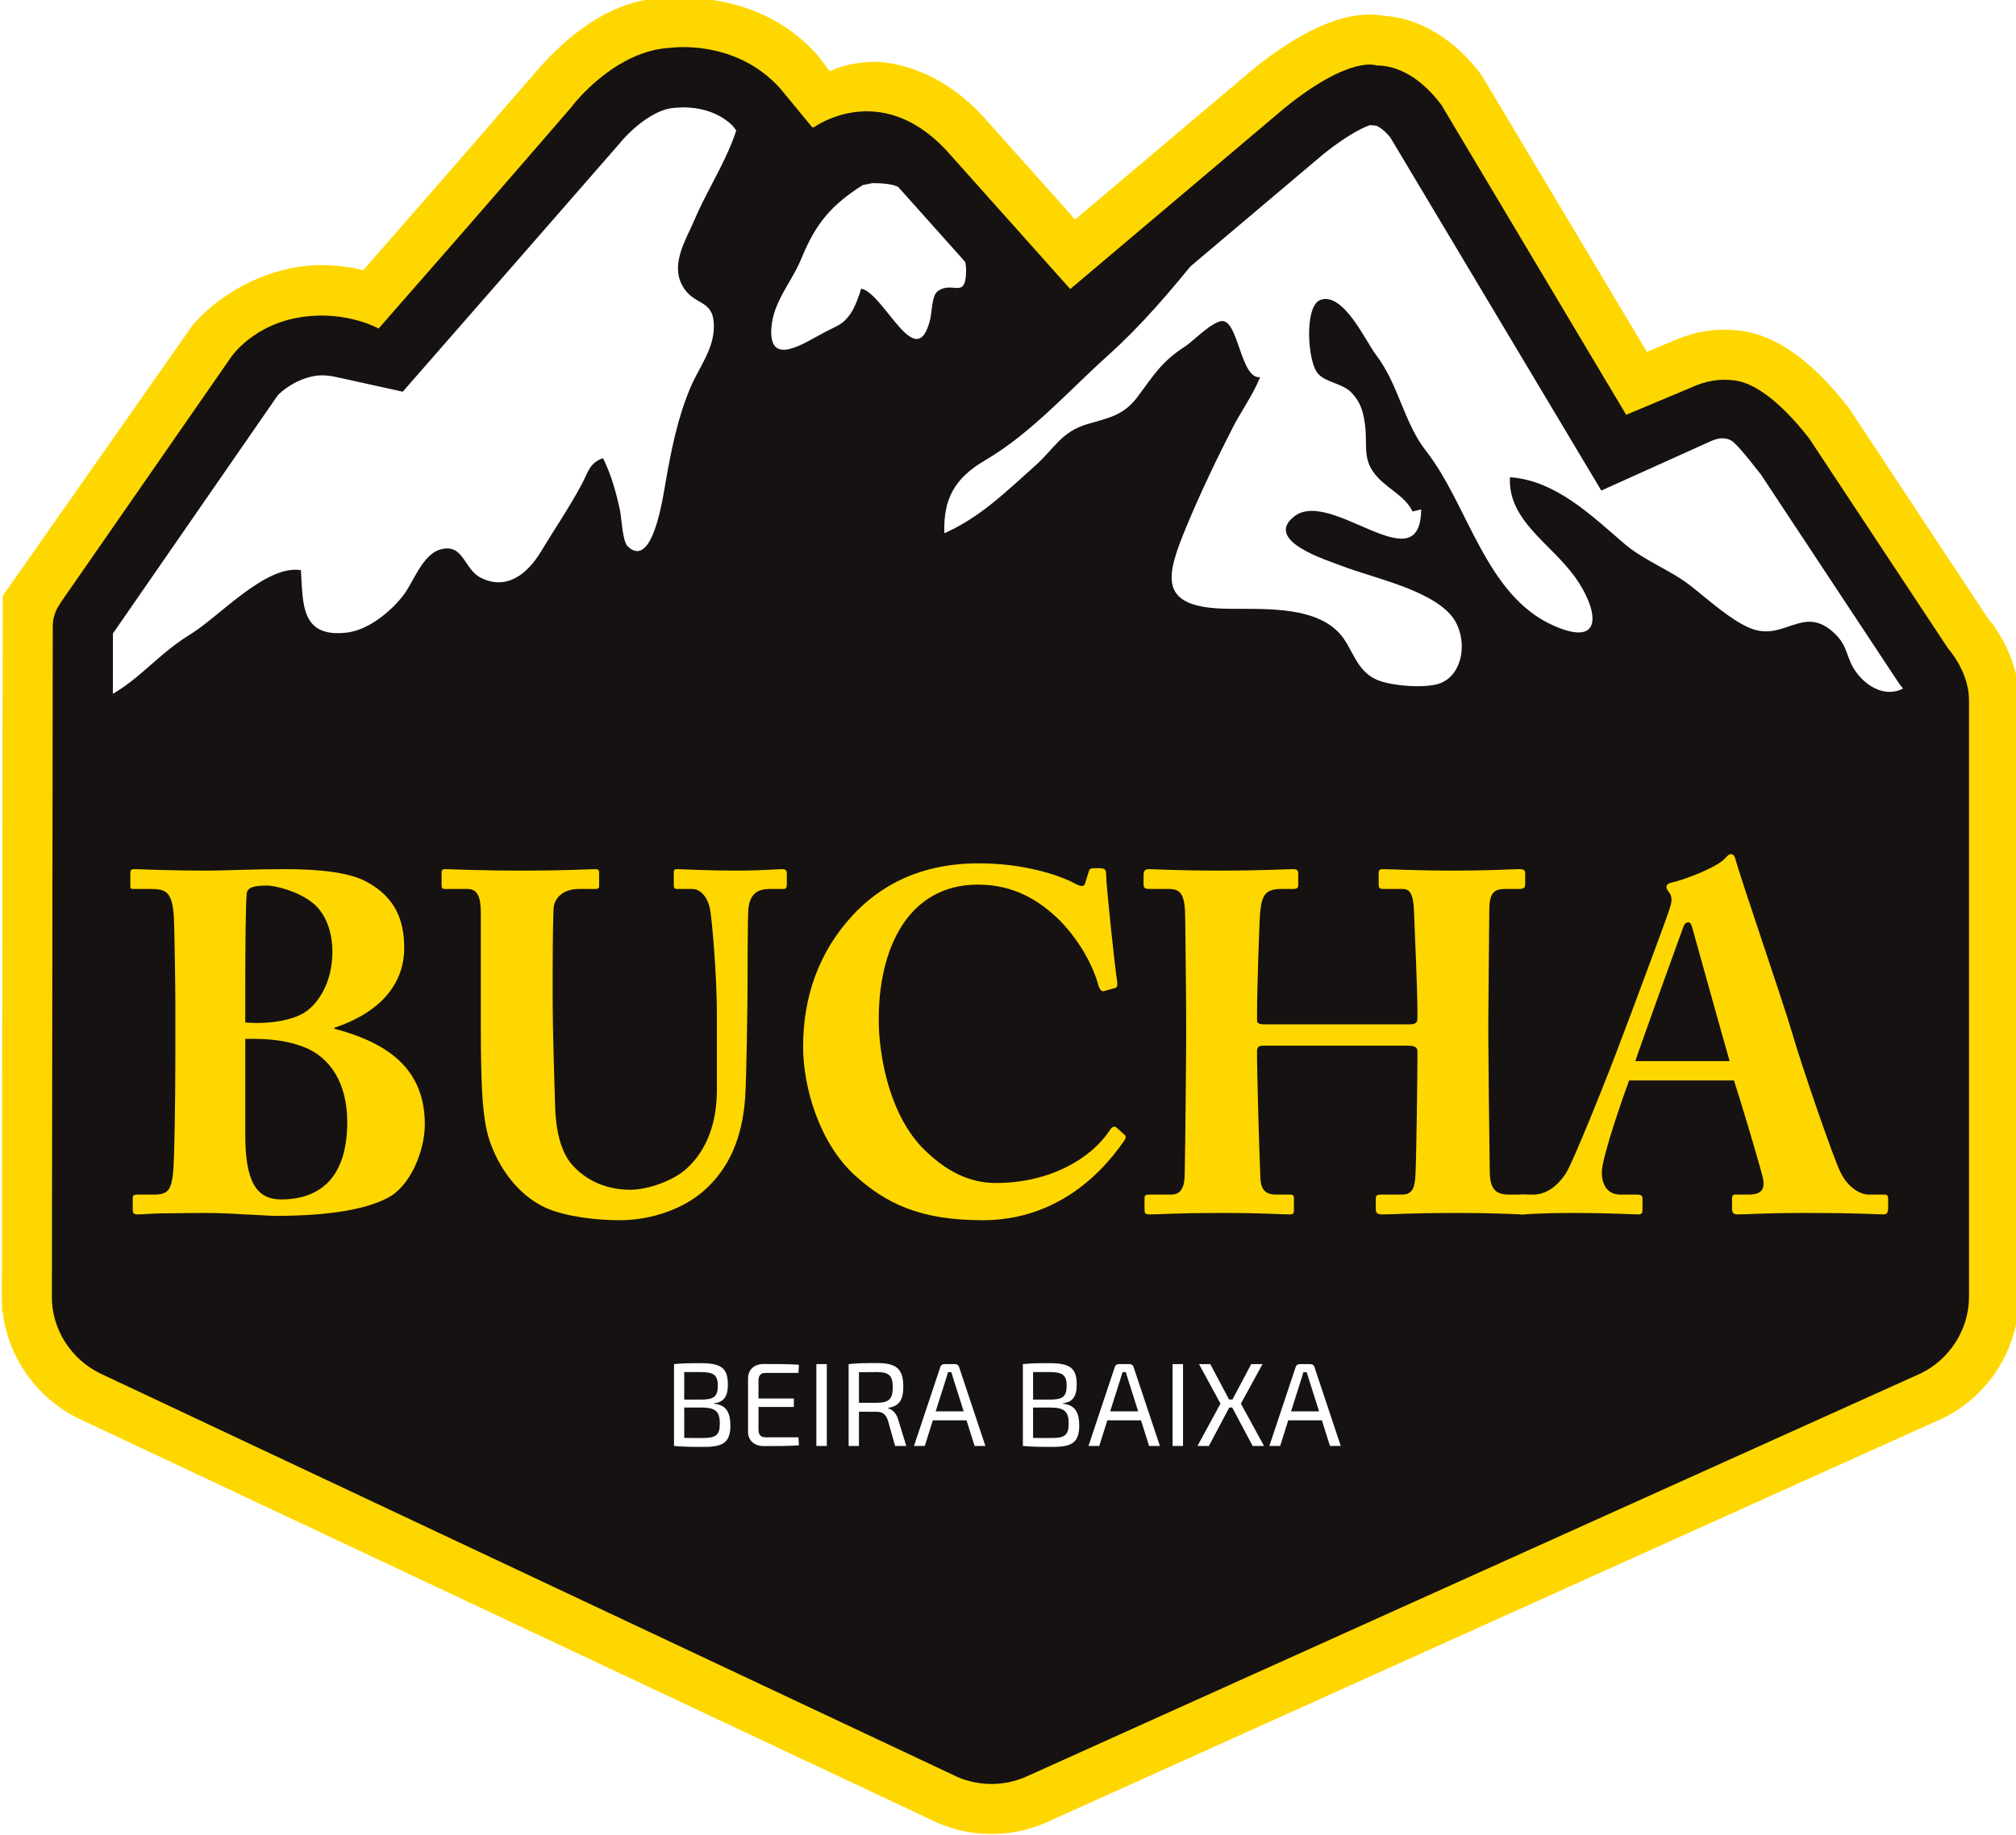
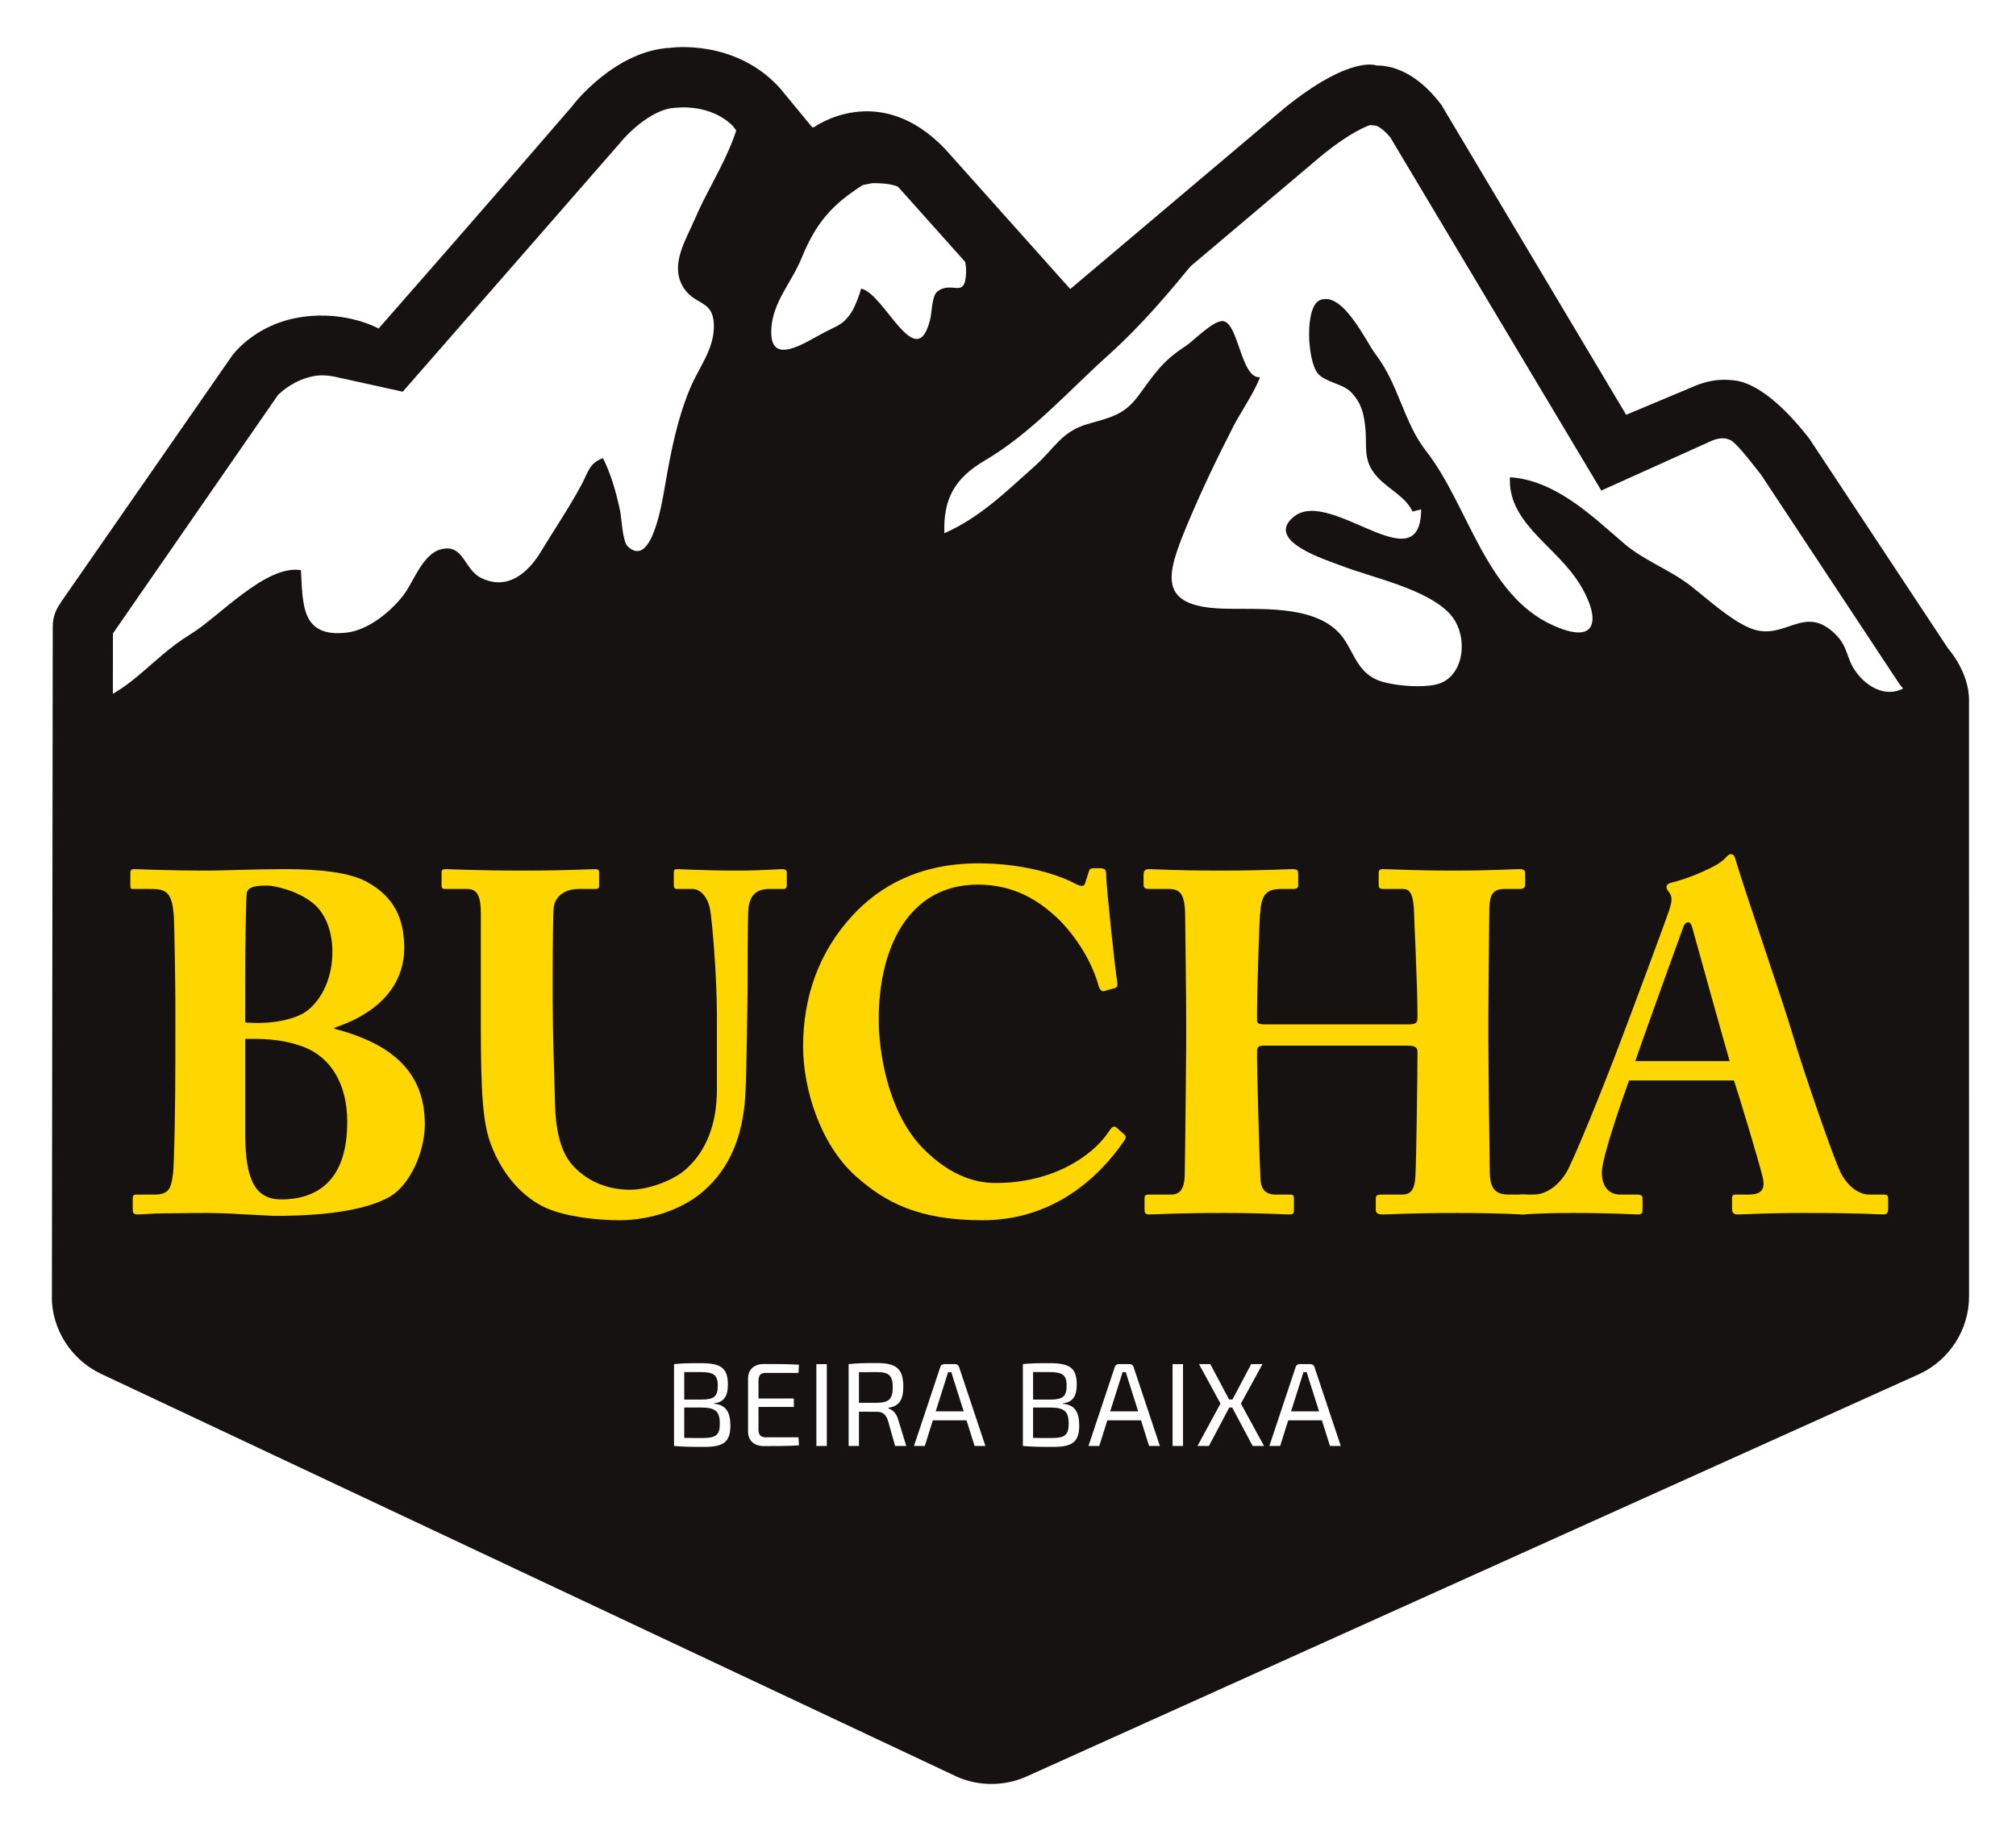
<svg xmlns="http://www.w3.org/2000/svg" xmlns:ns1="http://www.inkscape.org/namespaces/inkscape" xmlns:ns2="http://sodipodi.sourceforge.net/DTD/sodipodi-0.dtd" width="77.993mm" height="71.011mm" viewBox="-0.2 0 77.993 71.011" version="1.1" id="svg4849" ns1:version="0.92.3 (2405546, 2018-03-11)" ns2:docname="logo-bucha.svg">
  <defs id="defs4843">
    <clipPath id="clipPath30" clipPathUnits="userSpaceOnUse">
      <path ns1:connector-curvature="0" id="path28" d="M 0,595.28 H 841.89 V 0 H 0 Z" />
    </clipPath>
    <filter style="color-interpolation-filters:sRGB;" ns1:label="Drop Shadow" id="filter880">
      <feFlood flood-opacity="0.498" flood-color="rgb(0,0,0)" result="flood" id="feFlood870" />
      <feComposite in="flood" in2="SourceGraphic" operator="in" result="composite1" id="feComposite872" />
      <feGaussianBlur in="composite1" stdDeviation="3" result="blur" id="feGaussianBlur874" />
      <feOffset dx="0" dy="0" result="offset" id="feOffset876" />
      <feComposite in="SourceGraphic" in2="offset" operator="over" result="composite2" id="feComposite878" />
    </filter>
  </defs>
  <ns2:namedview id="base" pagecolor="#ffffff" bordercolor="#666666" borderopacity="1.0" ns1:pageopacity="0.0" ns1:pageshadow="2" ns1:zoom="0.98994949" ns1:cx="131.7651" ns1:cy="44.510265" ns1:document-units="mm" ns1:current-layer="layer1" showgrid="false" viewbox-x="-0.2" fit-margin-top="0" fit-margin-left="0" fit-margin-right="0" fit-margin-bottom="0" ns1:window-width="1366" ns1:window-height="713" ns1:window-x="0" ns1:window-y="0" ns1:window-maximized="1" />
  <g ns1:label="Layer 1" ns1:groupmode="layer" id="layer1" transform="translate(-57.965,-84.602)">
    <g id="g24" transform="matrix(0.353,0,0,-0.353,-51.74,227.009)" style="filter:url(#filter880)" ns1:export-xdpi="96" ns1:export-ydpi="96">
      <g id="g26" clip-path="url(#clipPath30)">
        <g id="g32" transform="translate(310.442,259.748)">
-           <path d="M 0,0 0.059,-0.093 0.078,-0.25 c 0.62,-4.949 3.789,-9.377 8.269,-11.556 l 94.085,-44.296 c 1.886,-0.836 3.906,-1.262 5.994,-1.262 h 0.001 c 1.996,0 3.938,0.388 5.777,1.158 l 98.475,44.405 c 5.079,2.468 8.369,7.713 8.369,13.355 l -0.002,65.365 c 0,4.6 -2.664,8.109 -3.48,9.075 L 202.39,98.955 c -3.99,5.153 -7.997,8.003 -11.907,8.464 -0.62,0.073 -1.2,0.109 -1.776,0.109 -1.96,0 -3.827,-0.429 -5.879,-1.35 l -2.566,-1.077 -18.143,30.371 c -2.932,3.917 -6.759,6.23 -10.752,6.48 l -0.076,0.008 c -0.453,0.077 -0.928,0.116 -1.416,0.116 -3.539,0 -7.808,-1.993 -12.693,-5.922 L 117.6,119.616 107.36,131.078 c -2.285,2.407 -4.839,4.107 -7.587,5.04 l -1,0.305 c -0.859,0.23 -1.762,0.391 -2.662,0.47 -0.089,0.002 -0.217,0.003 -0.343,0.003 -2.684,0 -4.526,-0.796 -4.546,-0.804 l -0.516,-0.227 -1.408,1.842 c -6.119,6.792 -14.52,6.234 -16.473,6.193 -2.652,-0.056 -8.021,-0.714 -14.547,-8.354 l -0.473,-0.585 -0.021,0.018 c -1.826,-2.117 -8.733,-10.114 -17.915,-20.596 l -0.28,-0.32 -0.415,0.092 c -2.433,0.538 -4.889,0.602 -7.169,0.179 -6.836,-1.267 -10.703,-5.789 -11.122,-6.3 L 0.067,78.347 C 0.063,73.653 -0.003,20.362 -0.018,5.646 L -0.034,1.551 c 0,-0.274 0.008,-0.549 0.023,-0.822 z" style="fill:#ffd700;fill-opacity:1;fill-rule:nonzero;stroke:none" id="path34" ns1:connector-curvature="0" />
-         </g>
+           </g>
        <g id="g36" transform="translate(523.331,324.392)">
          <path d="m 0,0 -22.549,32.73 -14.476,-3.776 -25.807,39.654 -33.358,-27.066 -21.402,22.031 -10.7,-3.777 -3.147,8.183 -6.924,3.146 -9.441,-6.923 -22.03,-24.548 -11.33,0.63 -20.66,-27.066 -2.517,-10.071 56.537,-13.217 101.967,-10.072 z" style="fill:#161211;fill-opacity:1;fill-rule:nonzero;stroke:none" id="path38" ns1:connector-curvature="0" />
        </g>
        <g id="g40" transform="translate(322.59,333.982)">
          <path d="m 0,0 38.459,1.739 c 0,0 58.538,-22.03 61.685,-22.03 3.148,0 59.795,1.259 64.201,2.518 4.406,1.259 35.766,11.959 35.766,11.959 l 0.63,-68.968 L 95.737,-123.248 -2.971,-77.3 Z" style="fill:#161211;fill-opacity:1;fill-rule:nonzero;stroke:none" id="path42" ns1:connector-curvature="0" />
        </g>
        <g id="g44" transform="translate(454.397,305.225)" />
        <g id="g48" transform="translate(348.452,344.961)">
          <path d="M 0,0 C 0,0 0.896,-1.266 3.074,0.756 L 4.411,-0.85 1.275,-2.657 Z" style="fill:#161211;fill-opacity:1;fill-rule:nonzero;stroke:none" id="path50" ns1:connector-curvature="0" />
        </g>
        <g id="g52" transform="translate(477.668,332.221)">
          <path d="m 0,0 c 0,0 5.861,4.285 10.114,0.437 0,0 2.403,-4.469 -1.736,-8.815 -4.136,-4.348 5.407,-12.852 29.505,8.006 L 38.895,-6.245 27.53,-20.623 c 0,0 -22.478,-4.05 -23.693,-3.847 -1.214,0.202 -14.175,1.821 -13.771,2.632 0.407,0.811 4.862,10.733 6.077,11.542 C -2.644,-9.485 0,0 0,0" style="fill:#161211;fill-opacity:1;fill-rule:nonzero;stroke:none" id="path54" ns1:connector-curvature="0" />
        </g>
        <g id="g56" transform="translate(382.739,372.081)">
          <path d="m 0,0 c 0,0 3.714,0.262 2.491,-5.156 l -3.889,-9.525 c 0,0 -0.486,-1.188 0.218,-1.704 0,0 0.525,-1.049 9.001,4.587 l 8.958,5.462 c 0,0 2.271,1.282 4.477,-0.642 0,0 2.347,-2.159 -3.473,-11.03 0,0 -1.455,-2.956 -0.47,-3.613 0.985,-0.657 4.448,2.04 5.392,-0.528 0,0 -0.604,-3.696 -5.767,-9 l -23.374,1.314 c 0,0 -3.613,10.138 -3.52,10.467 0.094,0.328 4.507,8.165 4.647,8.306 C -5.168,-10.92 0,0 0,0" style="fill:#161211;fill-opacity:1;fill-rule:nonzero;stroke:none" id="path58" ns1:connector-curvature="0" />
        </g>
        <g id="g60" transform="translate(460.865,319.986)" />
        <g id="g64" transform="translate(326.1,338.742)">
          <path d="m 0,0 c 0,0 0.927,-0.886 0.465,-0.441 0,0 -0.431,0.332 0.497,1.511 L 0.265,0.851 -2.467,-2.206 -4.356,-5.711 0.463,-3.563 Z" style="fill:#231f20;fill-opacity:1;fill-rule:nonzero;stroke:none" id="path66" ns1:connector-curvature="0" />
        </g>
        <g id="g68" transform="translate(387.975,396.457)">
          <path d="m 0,0 c -3.386,-2.744 -6.652,1.477 -9.616,-1.687 -2.787,-2.974 -3.63,-3.494 -5.84,-6.962 -0.817,-1.283 -1.544,-6.148 -2.695,-7.187 -1.348,-1.217 -2.891,0.62 -4.042,-0.897 -1.172,-1.544 -2.258,-3.163 -2.919,-4.942 -0.325,-0.874 -1.789,-4.622 -2.696,-4.941 -1.655,-0.581 -6.176,-7.567 -7.019,-6.622 -1.381,1.552 -4.947,0.983 -7.04,0.278 -3.333,-1.123 -10.898,-2.304 -13.339,-4.884 -7.62,-8.055 -6.174,-14.67 -11.922,-24.479 -1.483,-2.53 -2.036,-5.079 -1.939,-8.134 5.353,1.04 7.602,5.11 12.184,7.899 3.104,1.887 8.264,7.658 12.099,7.02 0.232,-3.661 -0.043,-7.441 5.031,-6.842 2.364,0.277 4.842,2.309 6.23,4.133 1.09,1.433 2.062,4.446 4.057,4.987 2.525,0.685 2.529,-2.172 4.4,-3.112 2.866,-1.444 5.145,0.485 6.565,2.834 1.508,2.492 3.146,4.887 4.516,7.455 0.676,1.268 0.816,2.303 2.31,2.822 0.903,-1.828 1.417,-3.673 1.865,-5.729 0.174,-0.798 0.252,-3.387 0.853,-3.952 2.732,-2.575 3.857,5.448 4.146,7.072 0.634,3.578 1.304,7.018 2.73,10.378 0.942,2.223 2.573,4.179 2.557,6.711 -0.02,3.084 -2.238,2.104 -3.496,4.509 -1.235,2.362 0.43,4.939 1.348,7.09 2.203,5.168 6.021,9.872 5.205,15.691 -1.223,-0.155 -2.068,1.176 -2.556,0.942 z" style="fill:#ffffff;fill-opacity:1;fill-rule:nonzero;stroke:none" id="path70" ns1:connector-curvature="0" />
        </g>
        <g id="g72" transform="translate(465.964,347.582)">
          <path d="m 0,0 c -0.056,-8.252 -9.885,2.387 -13.91,-0.77 -3.399,-2.665 3.591,-4.797 5.138,-5.398 3.449,-1.335 9.271,-2.498 11.871,-5.237 2.127,-2.243 1.738,-6.738 -1.137,-7.699 -1.627,-0.542 -5.346,-0.243 -6.881,0.455 -2.33,1.061 -2.577,3.551 -4.118,5.156 -2.97,3.094 -8.91,2.489 -12.709,2.614 -7.205,0.239 -6.16,3.707 -3.981,8.984 1.52,3.68 3.337,7.463 5.14,10.98 1.4,2.736 4.319,6.223 3.335,9.597 -1.181,4.054 -5.429,5.586 -2.495,10.188 0.848,1.332 1.915,2.46 2.701,3.782 0.736,1.236 1.365,4.037 2.43,4.95 2.943,2.514 5.293,-2.668 6.853,-4.54 3.072,-3.678 5.21,-6.499 10.118,-7.041 8.424,-0.929 11.801,-10.786 18.769,-15.183 3.442,-2.172 5.517,0.499 10.432,0.514 6.992,0.021 5.773,-3.626 10.757,-7.688 4.058,-3.307 5.798,-7.319 8.488,-11.832 1.762,-2.959 6.12,-9.3 2.012,-11.472 -1.78,-0.941 -3.866,0.03 -5.168,1.839 -1.095,1.524 -0.81,2.695 -2.239,4.111 -3.501,3.461 -5.573,-0.916 -9.389,0.687 -2.153,0.904 -4.569,3.128 -6.456,4.603 -2.337,1.829 -5.096,2.742 -7.365,4.696 -3.536,3.045 -7.503,6.898 -12.463,7.227 -0.252,-4.718 4.455,-7.239 7.113,-10.915 2.451,-3.392 3.434,-7.924 -2.372,-5.331 -7.443,3.325 -9.302,13.21 -13.946,19.138 -2.435,3.106 -2.984,7.266 -5.5,10.559 -1.103,1.445 -3.577,6.941 -6.096,5.975 -1.735,-0.664 -1.411,-6.692 -0.253,-8.054 0.836,-0.984 2.719,-1.081 3.683,-2.092 1.037,-1.092 1.309,-2.151 1.49,-3.568 0.296,-2.316 -0.376,-3.833 1.388,-5.729 1.243,-1.334 3.055,-2.11 3.815,-3.742 z" style="fill:#ffffff;fill-opacity:1;fill-rule:nonzero;stroke:none" id="path74" ns1:connector-curvature="0" />
        </g>
        <g id="g76" transform="translate(477.428,370.264)">
          <path d="m 0,0 c -1.712,2.799 -4.168,6.391 -5.204,9.635 -0.734,2.3 -2.655,4.916 -4.036,6.861 -1.999,2.81 -1.989,5.612 -5.463,4.87 -5.174,-1.108 -8.059,-4.595 -11.588,-8.093 -3.078,-3.05 -6.841,-4.815 -9.615,-8.269 -3.076,-3.832 -6.238,-7.539 -9.87,-10.803 -4.409,-3.962 -8.396,-8.519 -13.489,-11.51 -3.356,-1.971 -4.578,-4.242 -4.454,-7.986 3.955,1.753 6.744,4.548 9.911,7.362 2.182,1.938 2.873,3.748 5.775,4.603 2.364,0.697 3.953,0.931 5.518,3.026 1.786,2.39 2.587,3.812 5.213,5.506 0.874,0.565 3.121,2.93 4.165,2.752 1.837,-0.315 1.989,-7.671 4.709,-5.862 2.367,1.572 -0.141,7.164 0.125,9.29 0.28,2.218 1.469,3.348 3.794,3.888 1.544,0.359 4.519,-0.866 5.439,0.252 1.937,-1.339 2.997,-3.207 5.519,-3.45 2.091,-0.201 4.049,-0.71 6.242,-0.959 0.288,-0.033 0.687,0.849 1.317,0.741 1.189,-0.205 2.045,-1.071 3.001,-1.819 0.819,-0.64 0.753,-2.08 2.302,-1.186 z" style="fill:#ffffff;fill-opacity:1;fill-rule:nonzero;stroke:none" id="path78" ns1:connector-curvature="0" />
        </g>
        <g id="g80" transform="translate(404.769,383.134)">
          <path d="m 0,0 c -3.383,-2.155 -5.11,-4.1 -6.717,-8.026 -1.093,-2.674 -3.124,-4.75 -3.304,-7.703 -0.26,-4.273 3.621,-1.569 5.822,-0.415 1.563,0.82 1.911,0.793 2.783,1.94 0.49,0.645 1.018,2.045 1.24,2.855 2.573,-0.552 6.071,-9.571 7.573,-3.332 0.17,0.703 0.175,2.541 0.774,3.009 1.618,1.262 3.064,-0.935 3.153,2.135 0.085,2.932 -2.591,4.96 -4.425,6.77 C 4.684,-0.581 4.442,0.211 1.048,0.21 Z" style="fill:#ffffff;fill-opacity:1;fill-rule:nonzero;stroke:none" id="path82" ns1:connector-curvature="0" />
        </g>
        <g id="g84" transform="translate(518.037,258.913)">
          <path d="m 0,0 -98.093,-44.238 c -0.345,-0.137 -0.697,-0.205 -1.075,-0.205 h -10e-4 c -0.393,0 -0.723,0.062 -1.016,0.188 l -93.811,44.168 c -0.777,0.392 -1.419,1.28 -1.518,2.061 l -0.03,0.367 0.015,4.127 0.082,68.601 18.076,26.122 c 0.346,0.352 1.782,1.688 3.986,2.096 0.657,0.124 1.521,0.087 2.363,-0.099 l 7.337,-1.618 c 0.612,0.677 23.777,27.226 23.777,27.226 1.197,1.486 3.762,3.745 5.944,3.882 0,0 0.698,0.06 1.002,0.06 1.273,0 3.661,-0.264 5.436,-2.021 l 6.802,-8.907 7.012,3.963 h 2.449 c 0.816,-0.294 1.313,-1.194 2.123,-2.034 l 17.964,-20.104 28.417,24.001 c 2.926,2.341 4.638,3.01 5.099,3.161 l 0.641,-0.068 c 0.007,-0.001 0.616,-0.152 1.558,-1.274 l 23.131,-38.721 12.007,5.413 c 1.386,0.63 2.113,0.141 2.345,0 0.472,-0.408 1.003,-0.908 3.147,-3.663 L 0.341,69.53 0.74,69.029 c 0.263,-0.312 0.619,-1.04 0.625,-1.276 L 1.369,2.389 C 1.369,1.418 0.769,0.402 0,0 m 7.969,67.754 c 0,3.142 -2.282,5.648 -2.282,5.648 L -9.535,96.429 c -1.879,2.428 -5.164,6.022 -8.218,6.381 -1.617,0.191 -3.015,0 -4.833,-0.827 l -7.018,-2.944 -20.241,33.953 c -1.343,1.798 -3.822,4.337 -7.124,4.337 0,0 -2.798,1.192 -10.01,-4.611 l -23.551,-19.895 -13.674,15.309 c -7.292,7.686 -14.448,2.403 -14.448,2.403 l 0.007,0.065 -0.138,-0.077 -3.551,4.308 c -4.916,5.461 -11.98,4.438 -11.98,4.438 -6.097,-0.286 -10.676,-6.193 -10.868,-6.48 0,0 -8.943,-10.387 -21.152,-24.299 0,0 -3.423,1.952 -8.257,1.29 -5.441,-0.745 -7.879,-4.382 -7.879,-4.382 l -18.725,-26.974 c 0.007,0 0.013,10e-4 0.022,10e-4 -0.539,-0.719 -0.869,-1.606 -0.869,-2.574 0,-0.033 -0.094,-73.401 -0.094,-73.401 l 0.028,-0.045 -0.04,-0.016 c 0,-3.687 2.186,-6.918 5.297,-8.431 l 93.897,-44.21 c 2.409,-1.066 5.12,-1.036 7.446,-0.061 L 2.677,-6.042 c 3.112,1.513 5.294,4.744 5.294,8.431 z" style="fill:#161211;fill-opacity:1;fill-rule:nonzero;stroke:none" id="path86" ns1:connector-curvature="0" />
        </g>
        <g id="g88" transform="translate(337.092,279.045)">
          <path d="m 0,0 c 0,-5.036 1.154,-7.104 3.936,-7.104 3.725,0 7.241,1.856 7.241,8.482 0,4.294 -1.889,7.103 -4.723,8.216 C 3.831,10.602 1.312,10.495 0,10.495 Z m 0,12.298 c 2.151,-0.212 5.51,0.105 7.031,1.484 1.732,1.537 2.519,3.923 2.519,6.255 0,2.014 -0.63,4.135 -2.151,5.354 -1.784,1.431 -4.356,1.908 -4.933,1.908 -1.102,0 -2.257,-0.053 -2.309,-0.901 C 0.052,25.338 0,20.726 0,16.326 Z m -7.662,2.173 c 0,1.962 -0.105,8.428 -0.157,9.277 -0.158,3.074 -0.997,3.18 -2.729,3.18 h -1.679 c -0.367,0 -0.367,0.053 -0.367,0.477 v 1.22 c 0,0.317 0.052,0.477 0.42,0.477 0.682,0 3.2,-0.16 8.186,-0.16 1.679,0 4.827,0.16 8.396,0.16 3.778,0 7.136,-0.372 8.973,-1.432 2.991,-1.643 4.04,-4.082 4.04,-7.209 0,-3.498 -2.099,-6.891 -7.661,-8.746 v -0.107 c 6.507,-1.696 9.918,-4.877 9.918,-10.496 0,-2.862 -1.574,-6.785 -4.093,-8.056 -2.151,-1.114 -5.825,-1.962 -12.332,-1.962 -0.472,0 -1.836,0.106 -3.306,0.159 -1.521,0.106 -3.148,0.159 -4.145,0.159 -2.624,0 -4.356,-0.053 -5.51,-0.053 -1.102,-0.053 -1.679,-0.106 -2.046,-0.106 -0.525,0 -0.578,0.159 -0.578,0.583 v 1.166 c 0,0.318 0.053,0.425 0.525,0.425 h 1.836 c 1.575,0 1.837,0.636 2.047,2.225 0.157,1.22 0.262,8.217 0.262,12.564 z" style="fill:#ffd700;fill-opacity:1;fill-rule:nonzero;stroke:none" id="path90" ns1:connector-curvature="0" />
        </g>
        <g id="g92" transform="translate(362.911,303.269)">
          <path d="m 0,0 c 0,1.855 -0.367,2.704 -1.469,2.704 h -2.467 c -0.314,0 -0.367,0.106 -0.367,0.477 v 1.272 c 0,0.318 0.053,0.424 0.472,0.424 0.525,0 3.097,-0.159 8.606,-0.159 4.618,0 7.137,0.159 7.714,0.159 0.42,0 0.472,-0.106 0.472,-0.424 V 3.075 c 0,-0.265 -0.052,-0.371 -0.419,-0.371 H 10.757 C 8.973,2.704 8.081,1.696 7.977,0.636 7.924,0.053 7.872,-3.552 7.872,-6.255 v -3.499 c 0,-2.809 0.209,-9.541 0.262,-11.237 0.052,-2.439 0.525,-4.824 1.679,-6.309 1.731,-2.12 4.198,-2.968 6.559,-2.968 1.942,0 4.775,1.007 6.192,2.332 2.1,1.909 3.306,4.824 3.306,8.641 v 8.163 c 0,4.453 -0.524,10.284 -0.734,11.503 -0.21,1.379 -1.05,2.333 -1.942,2.333 h -1.679 c -0.315,0 -0.368,0.159 -0.368,0.423 v 1.379 c 0,0.265 0.053,0.371 0.368,0.371 0.525,0 2.939,-0.159 6.507,-0.159 2.833,0 4.513,0.159 4.985,0.159 0.472,0 0.525,-0.212 0.525,-0.477 V 3.233 c 0,-0.317 -0.053,-0.529 -0.315,-0.529 H 31.59 c -1.994,0 -2.152,-1.485 -2.257,-2.015 -0.104,-0.742 -0.104,-8.057 -0.104,-8.799 0,-0.743 -0.105,-10.019 -0.263,-12.086 -0.315,-4.347 -1.731,-7.687 -4.46,-10.125 -2.309,-2.068 -5.877,-3.286 -9.288,-3.286 -2.467,0 -5.825,0.371 -8.029,1.325 -2.519,1.113 -4.828,3.604 -6.087,6.997 C 0.21,-23.006 0,-19.454 0,-12.51 Z" style="fill:#ffd700;fill-opacity:1;fill-rule:nonzero;stroke:none" id="path94" ns1:connector-curvature="0" />
        </g>
        <g id="g96" transform="translate(403.949,274.539)">
          <path d="m 0,0 c -3.883,3.498 -5.72,9.595 -5.72,14.153 0,5.46 1.732,10.39 5.405,14.366 2.991,3.233 7.347,5.725 13.854,5.725 4.774,0 8.71,-1.22 10.547,-2.227 0.734,-0.371 0.997,-0.318 1.101,0.053 l 0.42,1.326 c 0.106,0.317 0.21,0.317 0.997,0.317 0.788,0 0.893,-0.106 0.893,-0.848 0,-1.007 0.944,-10.018 1.207,-11.609 0.052,-0.371 0,-0.636 -0.263,-0.689 l -1.154,-0.318 c -0.263,-0.105 -0.473,0.106 -0.63,0.583 -0.577,2.121 -1.994,4.824 -4.198,7.104 -2.256,2.226 -5.037,3.975 -9.025,3.975 -7.662,0 -10.915,-7.05 -10.863,-14.895 0,-3.34 0.945,-9.86 4.671,-13.835 3.41,-3.552 6.402,-3.977 8.186,-3.977 5.982,0 10.442,2.757 12.384,5.673 0.262,0.424 0.525,0.636 0.787,0.424 l 0.892,-0.795 c 0.157,-0.107 0.21,-0.319 0,-0.637 C 26.447,-0.583 21.357,-4.877 13.958,-4.877 6.979,-4.877 3.306,-2.969 0,0" style="fill:#ffd700;fill-opacity:1;fill-rule:nonzero;stroke:none" id="path98" ns1:connector-curvature="0" />
        </g>
        <g id="g100" transform="translate(440.212,291.343)">
          <path d="m 0,0 c 0,3.286 -0.104,10.442 -0.104,11.185 0,2.703 -0.368,3.445 -1.785,3.445 H -4.04 c -0.577,0 -0.63,0.212 -0.63,0.53 v 1.007 c 0,0.319 0.053,0.637 0.577,0.637 0.893,0 2.572,-0.159 7.82,-0.159 5.141,0 7.031,0.159 7.922,0.159 0.579,0 0.63,-0.159 0.63,-0.583 v -1.114 c 0,-0.317 -0.051,-0.477 -0.63,-0.477 h -1.258 c -1.89,0 -2.152,-0.901 -2.31,-2.915 C 8.029,10.973 7.767,3.976 7.767,1.007 V 0.212 c 0,-0.265 0.157,-0.424 0.839,-0.424 h 15.69 c 0.787,0 1.05,0.106 1.05,0.689 v 0.53 c 0,3.021 -0.367,10.39 -0.367,10.92 -0.053,1.696 -0.263,2.703 -1.208,2.703 H 21.62 c -0.473,0 -0.524,0.16 -0.524,0.53 v 1.167 c 0,0.318 0.051,0.477 0.471,0.477 0.945,0 3.202,-0.159 7.662,-0.159 4.355,0 6.559,0.159 7.242,0.159 0.63,0 0.681,-0.159 0.681,-0.583 v -1.008 c 0,-0.371 -0.051,-0.583 -0.681,-0.583 h -1.575 c -1.522,0 -1.679,-0.901 -1.679,-2.703 0,-0.742 -0.105,-9.7 -0.105,-11.662 v -1.802 c 0,-1.696 0.105,-11.769 0.158,-14.684 0,-1.908 0.524,-2.65 2.098,-2.65 h 1.784 c 0.42,0 0.473,-0.159 0.473,-0.478 v -1.166 c 0,-0.264 -0.053,-0.53 -0.577,-0.53 -0.84,0 -2.624,0.159 -7.347,0.159 -5.352,0 -7.031,-0.159 -8.238,-0.159 -0.577,0 -0.683,0.266 -0.683,0.53 v 1.166 c 0,0.319 0.053,0.478 0.577,0.478 h 2.31 c 1.259,0 1.416,1.007 1.469,2.332 0.105,2.491 0.21,11.026 0.21,12.723 v 0.635 c 0,0.583 -0.525,0.636 -1.155,0.636 H 8.501 c -0.577,0 -0.734,-0.159 -0.734,-0.636 v -0.795 c 0,-1.325 0.21,-9.489 0.367,-13.093 0.053,-1.272 0.577,-1.802 1.731,-1.802 h 1.47 c 0.42,0 0.473,-0.107 0.473,-0.425 v -1.271 c 0,-0.319 -0.053,-0.478 -0.473,-0.478 -0.944,0 -2.781,0.159 -7.189,0.159 -5.562,0 -7.136,-0.159 -8.186,-0.159 -0.473,0 -0.525,0.159 -0.525,0.583 v 1.113 c 0,0.371 0.052,0.478 0.525,0.478 h 2.414 c 1.312,0 1.469,1.271 1.469,2.438 C -0.104,-13.941 0,-3.658 0,-2.279 Z" style="fill:#ffd700;fill-opacity:1;fill-rule:nonzero;stroke:none" id="path102" ns1:connector-curvature="0" />
        </g>
        <g id="g104" transform="translate(499.773,287.102)">
          <path d="m 0,0 c -0.472,1.591 -3.568,12.723 -3.936,14.048 -0.21,0.795 -0.314,1.166 -0.577,1.166 -0.314,0 -0.471,-0.212 -0.63,-0.689 C -5.404,13.835 -9.917,1.325 -10.337,0 Z m -11.02,-2.12 c -0.419,-1.113 -2.991,-8.375 -2.991,-10.071 0,-1.167 0.473,-2.439 2.047,-2.439 h 1.837 c 0.524,0 0.577,-0.212 0.577,-0.425 v -1.166 c 0,-0.424 -0.053,-0.583 -0.472,-0.583 -0.682,0 -2.833,0.159 -7.137,0.159 -3.83,0 -4.985,-0.159 -5.72,-0.159 -0.314,0 -0.367,0.319 -0.367,0.69 v 1.007 c 0,0.318 0.053,0.477 0.367,0.477 h 1.364 c 1.26,0 2.52,0.742 3.569,2.332 0.735,1.113 4.461,10.337 6.192,15.002 0.42,1.06 4.67,12.457 5.143,13.888 0.157,0.53 0.42,1.22 0.052,1.803 -0.158,0.211 -0.368,0.477 -0.368,0.688 0,0.16 0.106,0.372 0.526,0.478 1.678,0.371 5.089,1.749 5.877,2.65 0.262,0.265 0.42,0.477 0.682,0.477 0.315,0 0.42,-0.318 0.577,-0.901 0.997,-3.34 5.09,-15.214 6.087,-18.606 1.207,-4.135 4.618,-13.994 5.353,-15.426 0.891,-1.749 2.256,-2.385 3.043,-2.385 h 1.784 c 0.315,0 0.367,-0.212 0.367,-0.477 v -1.007 c 0,-0.319 -0.052,-0.69 -0.472,-0.69 -0.997,0 -2.098,0.159 -8.815,0.159 -4.355,0 -6.192,-0.159 -7.242,-0.159 -0.525,0 -0.577,0.319 -0.577,0.69 v 1.007 c 0,0.265 0.052,0.477 0.315,0.477 h 1.469 c 1.417,0 1.889,0.53 1.574,1.908 -0.473,1.909 -2.518,8.694 -3.148,10.602 z" style="fill:#ffd700;fill-opacity:1;fill-rule:nonzero;stroke:none" id="path106" ns1:connector-curvature="0" />
        </g>
        <g id="g108" transform="translate(389.101,247.349)">
          <path d="M 0,0 C 0,1.392 -0.494,1.756 -1.963,1.781 H -3.9 V -1.547 C -3.367,-1.56 -2.665,-1.56 -1.885,-1.56 -0.468,-1.56 0,-1.273 0,0 M -3.9,5.669 V 2.652 h 1.924 c 1.3,0.013 1.755,0.313 1.755,1.522 0,1.222 -0.494,1.495 -1.937,1.495 z M -0.637,2.197 C 0.702,2.08 1.157,1.235 1.157,-0.194 c 0,-1.847 -0.806,-2.34 -2.86,-2.34 -1.534,0 -2.301,0.013 -3.316,0.103 V 6.54 c 0.898,0.091 1.587,0.104 2.913,0.104 2.197,0 2.99,-0.495 2.99,-2.34 0,-1.287 -0.442,-1.95 -1.521,-2.055 z" style="fill:#ffffff;fill-opacity:1;fill-rule:nonzero;stroke:none" id="path110" ns1:connector-curvature="0" />
        </g>
        <g id="g112" transform="translate(397.772,244.983)">
          <path d="m 0,0 c -1.196,-0.078 -2.561,-0.078 -3.848,-0.078 -1.053,0 -1.716,0.598 -1.729,1.559 v 5.876 c 0.013,0.963 0.676,1.561 1.729,1.561 1.287,0 2.652,0 3.848,-0.078 L -0.052,7.942 h -3.601 c -0.534,0 -0.78,-0.259 -0.78,-0.857 v -1.95 h 3.874 V 4.212 H -4.433 V 1.755 c 0,-0.611 0.246,-0.871 0.78,-0.871 h 3.601 z" style="fill:#ffffff;fill-opacity:1;fill-rule:nonzero;stroke:none" id="path114" ns1:connector-curvature="0" />
        </g>
        <path d="m 399.682,253.889 h 1.144 v -8.971 h -1.144 z" style="fill:#ffffff;fill-opacity:1;fill-rule:nonzero;stroke:none" id="path116" ns1:connector-curvature="0" />
        <g id="g118" transform="translate(406.286,249.65)">
          <path d="M 0,0 C 1.326,0.013 1.768,0.377 1.768,1.703 1.768,3.016 1.326,3.367 0,3.367 -0.767,3.367 -1.43,3.354 -1.937,3.354 V 0 Z m 2.028,-4.732 -0.793,2.808 c -0.234,0.676 -0.598,0.936 -1.196,0.936 -0.832,0 -1.482,0.012 -1.976,0.012 v -3.756 h -1.131 v 8.97 c 0.975,0.104 1.651,0.116 3.094,0.116 2.08,0 2.899,-0.571 2.899,-2.586 0,-1.456 -0.468,-2.159 -1.651,-2.314 v -0.065 c 0.442,-0.118 0.91,-0.534 1.105,-1.287 L 3.25,-4.732 Z" style="fill:#ffffff;fill-opacity:1;fill-rule:nonzero;stroke:none" id="path120" ns1:connector-curvature="0" />
        </g>
        <g id="g122" transform="translate(414.697,252.276)">
          <path d="M 0,0 C -0.078,0.233 -0.156,0.494 -0.221,0.728 H -0.585 C -0.65,0.494 -0.728,0.233 -0.806,0 L -1.937,-3.563 H 1.131 Z M -2.249,-4.55 -3.133,-7.358 H -4.316 L -1.43,1.3 c 0.052,0.195 0.221,0.312 0.429,0.312 H 0.195 C 0.403,1.612 0.572,1.495 0.624,1.3 L 3.51,-7.358 H 2.327 L 1.443,-4.55 Z" style="fill:#ffffff;fill-opacity:1;fill-rule:nonzero;stroke:none" id="path124" ns1:connector-curvature="0" />
        </g>
        <g id="g126" transform="translate(427.333,247.349)">
          <path d="M 0,0 C 0,1.392 -0.494,1.756 -1.963,1.781 H -3.9 V -1.547 C -3.367,-1.56 -2.665,-1.56 -1.886,-1.56 -0.468,-1.56 0,-1.273 0,0 M -3.9,5.669 V 2.652 h 1.923 c 1.301,0.013 1.755,0.313 1.755,1.522 0,1.222 -0.493,1.495 -1.936,1.495 z m 3.262,-3.472 c 1.34,-0.117 1.795,-0.962 1.795,-2.391 0,-1.847 -0.806,-2.34 -2.86,-2.34 -1.534,0 -2.301,0.013 -3.316,0.103 V 6.54 c 0.898,0.091 1.586,0.104 2.913,0.104 2.197,0 2.99,-0.495 2.99,-2.34 0,-1.287 -0.443,-1.95 -1.522,-2.055 z" style="fill:#ffffff;fill-opacity:1;fill-rule:nonzero;stroke:none" id="path128" ns1:connector-curvature="0" />
        </g>
        <g id="g130" transform="translate(433.82,252.276)">
          <path d="M 0,0 C -0.078,0.233 -0.156,0.494 -0.221,0.728 H -0.585 C -0.65,0.494 -0.729,0.233 -0.807,0 l -1.13,-3.563 H 1.131 Z M -2.249,-4.55 -3.133,-7.358 H -4.316 L -1.43,1.3 c 0.052,0.195 0.221,0.312 0.429,0.312 H 0.195 C 0.403,1.612 0.572,1.495 0.624,1.3 L 3.51,-7.358 H 2.327 L 1.443,-4.55 Z" style="fill:#ffffff;fill-opacity:1;fill-rule:nonzero;stroke:none" id="path132" ns1:connector-curvature="0" />
        </g>
        <path d="m 438.721,253.889 h 1.145 v -8.971 h -1.145 z" style="fill:#ffffff;fill-opacity:1;fill-rule:nonzero;stroke:none" id="path134" ns1:connector-curvature="0" />
        <g id="g136" transform="translate(444.935,249.13)">
          <path d="M 0,0 -2.236,-4.212 H -3.484 L -0.963,0.43 -3.315,4.759 H -2.08 L -0.026,0.884 H 0.351 L 2.404,4.759 H 3.64 L 1.273,0.43 3.809,-4.212 H 2.561 L 0.324,0 Z" style="fill:#ffffff;fill-opacity:1;fill-rule:nonzero;stroke:none" id="path138" ns1:connector-curvature="0" />
        </g>
        <g id="g140" transform="translate(453.644,252.276)">
          <path d="M 0,0 C -0.078,0.233 -0.156,0.494 -0.221,0.728 H -0.585 C -0.65,0.494 -0.729,0.233 -0.807,0 l -1.13,-3.563 H 1.131 Z M -2.249,-4.55 -3.133,-7.358 H -4.316 L -1.43,1.3 c 0.052,0.195 0.221,0.312 0.429,0.312 H 0.195 C 0.403,1.612 0.572,1.495 0.624,1.3 L 3.51,-7.358 H 2.327 L 1.443,-4.55 Z" style="fill:#ffffff;fill-opacity:1;fill-rule:nonzero;stroke:none" id="path142" ns1:connector-curvature="0" />
        </g>
      </g>
    </g>
  </g>
</svg>